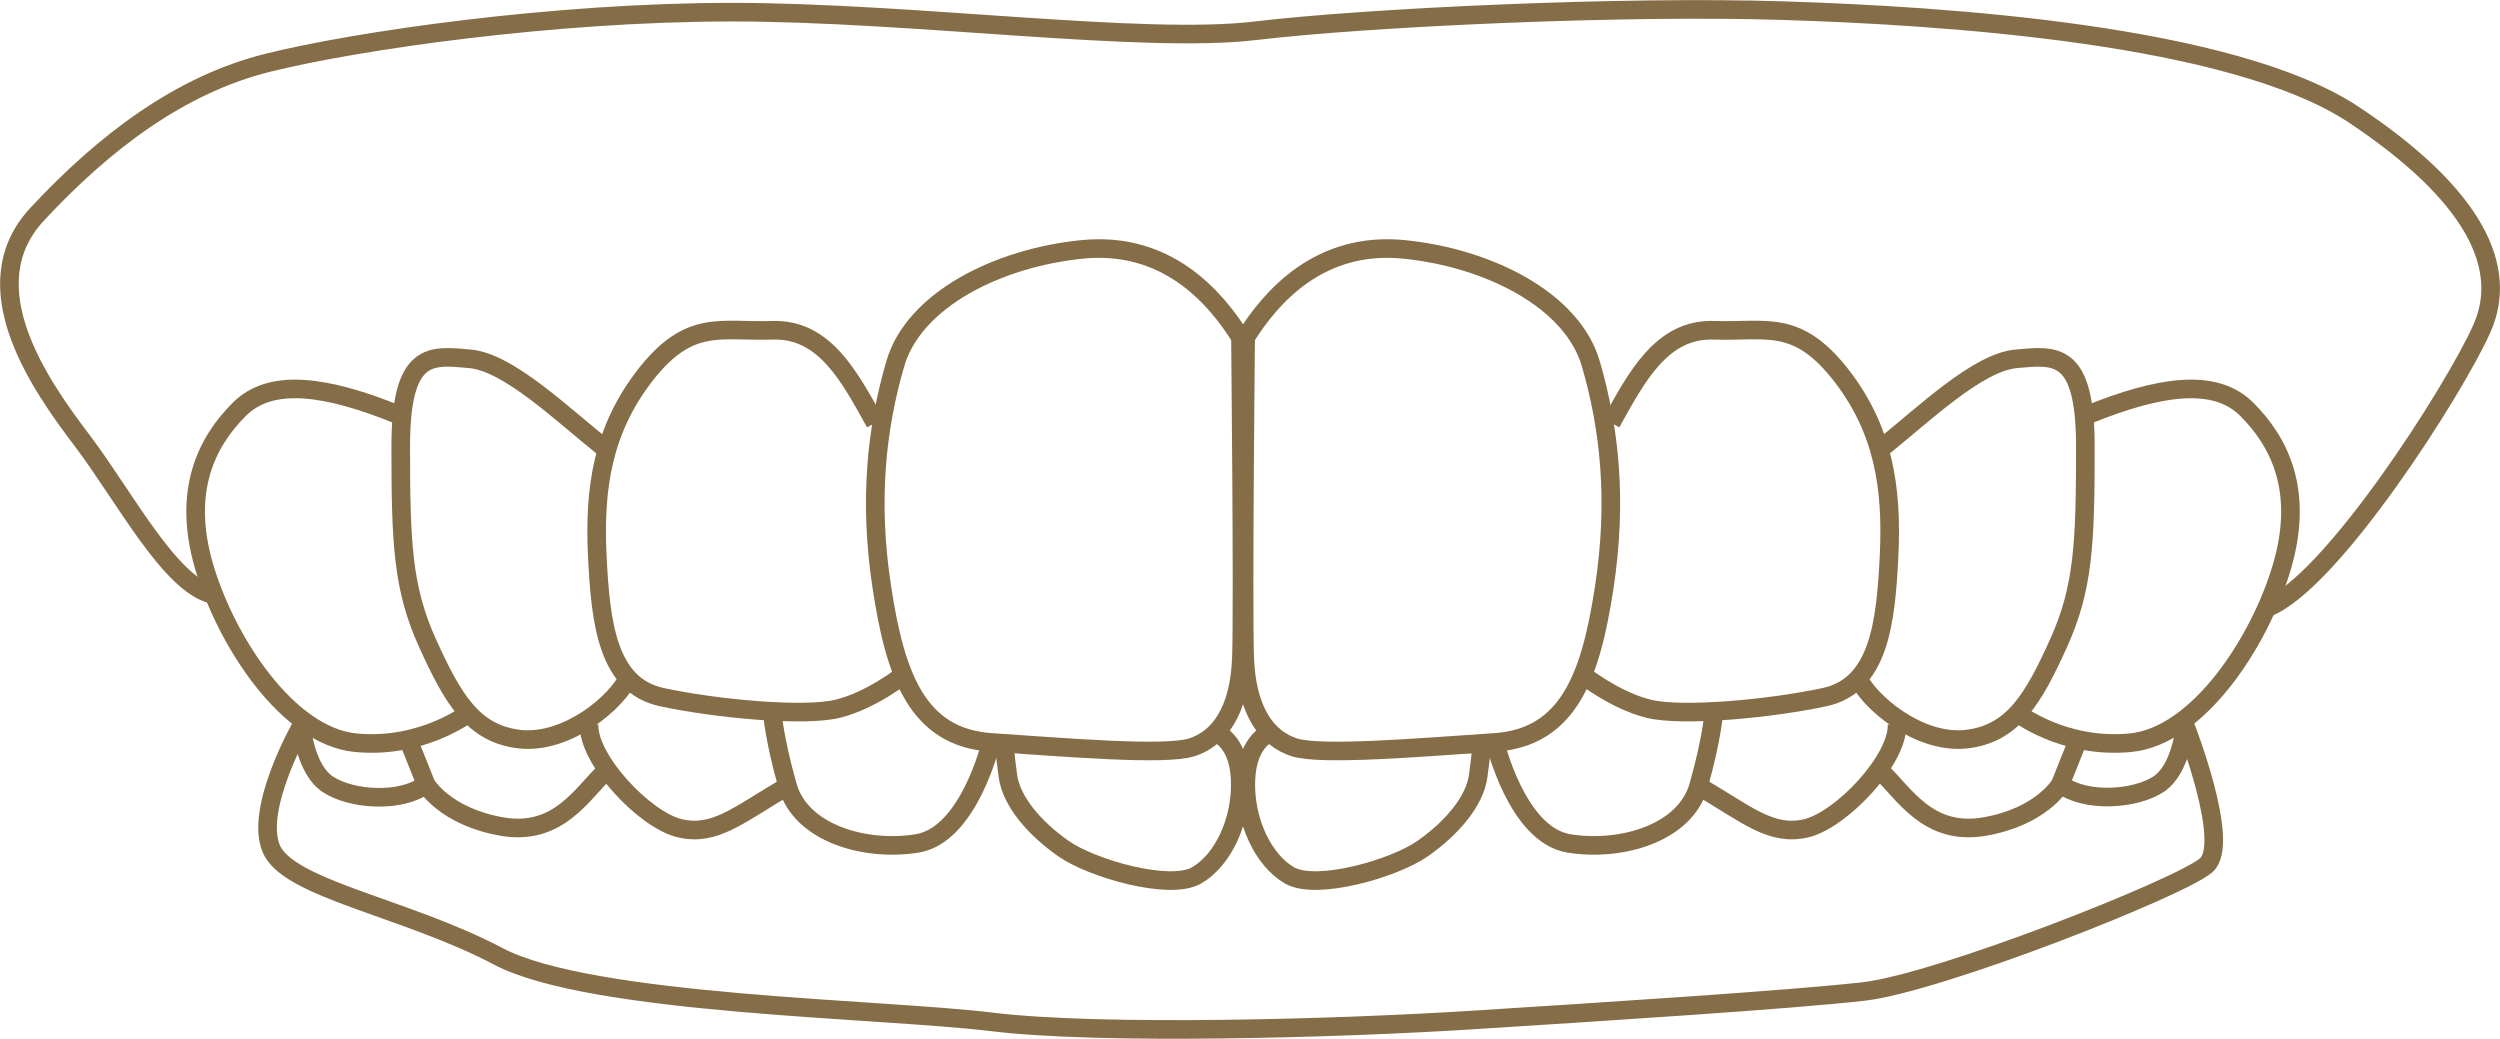
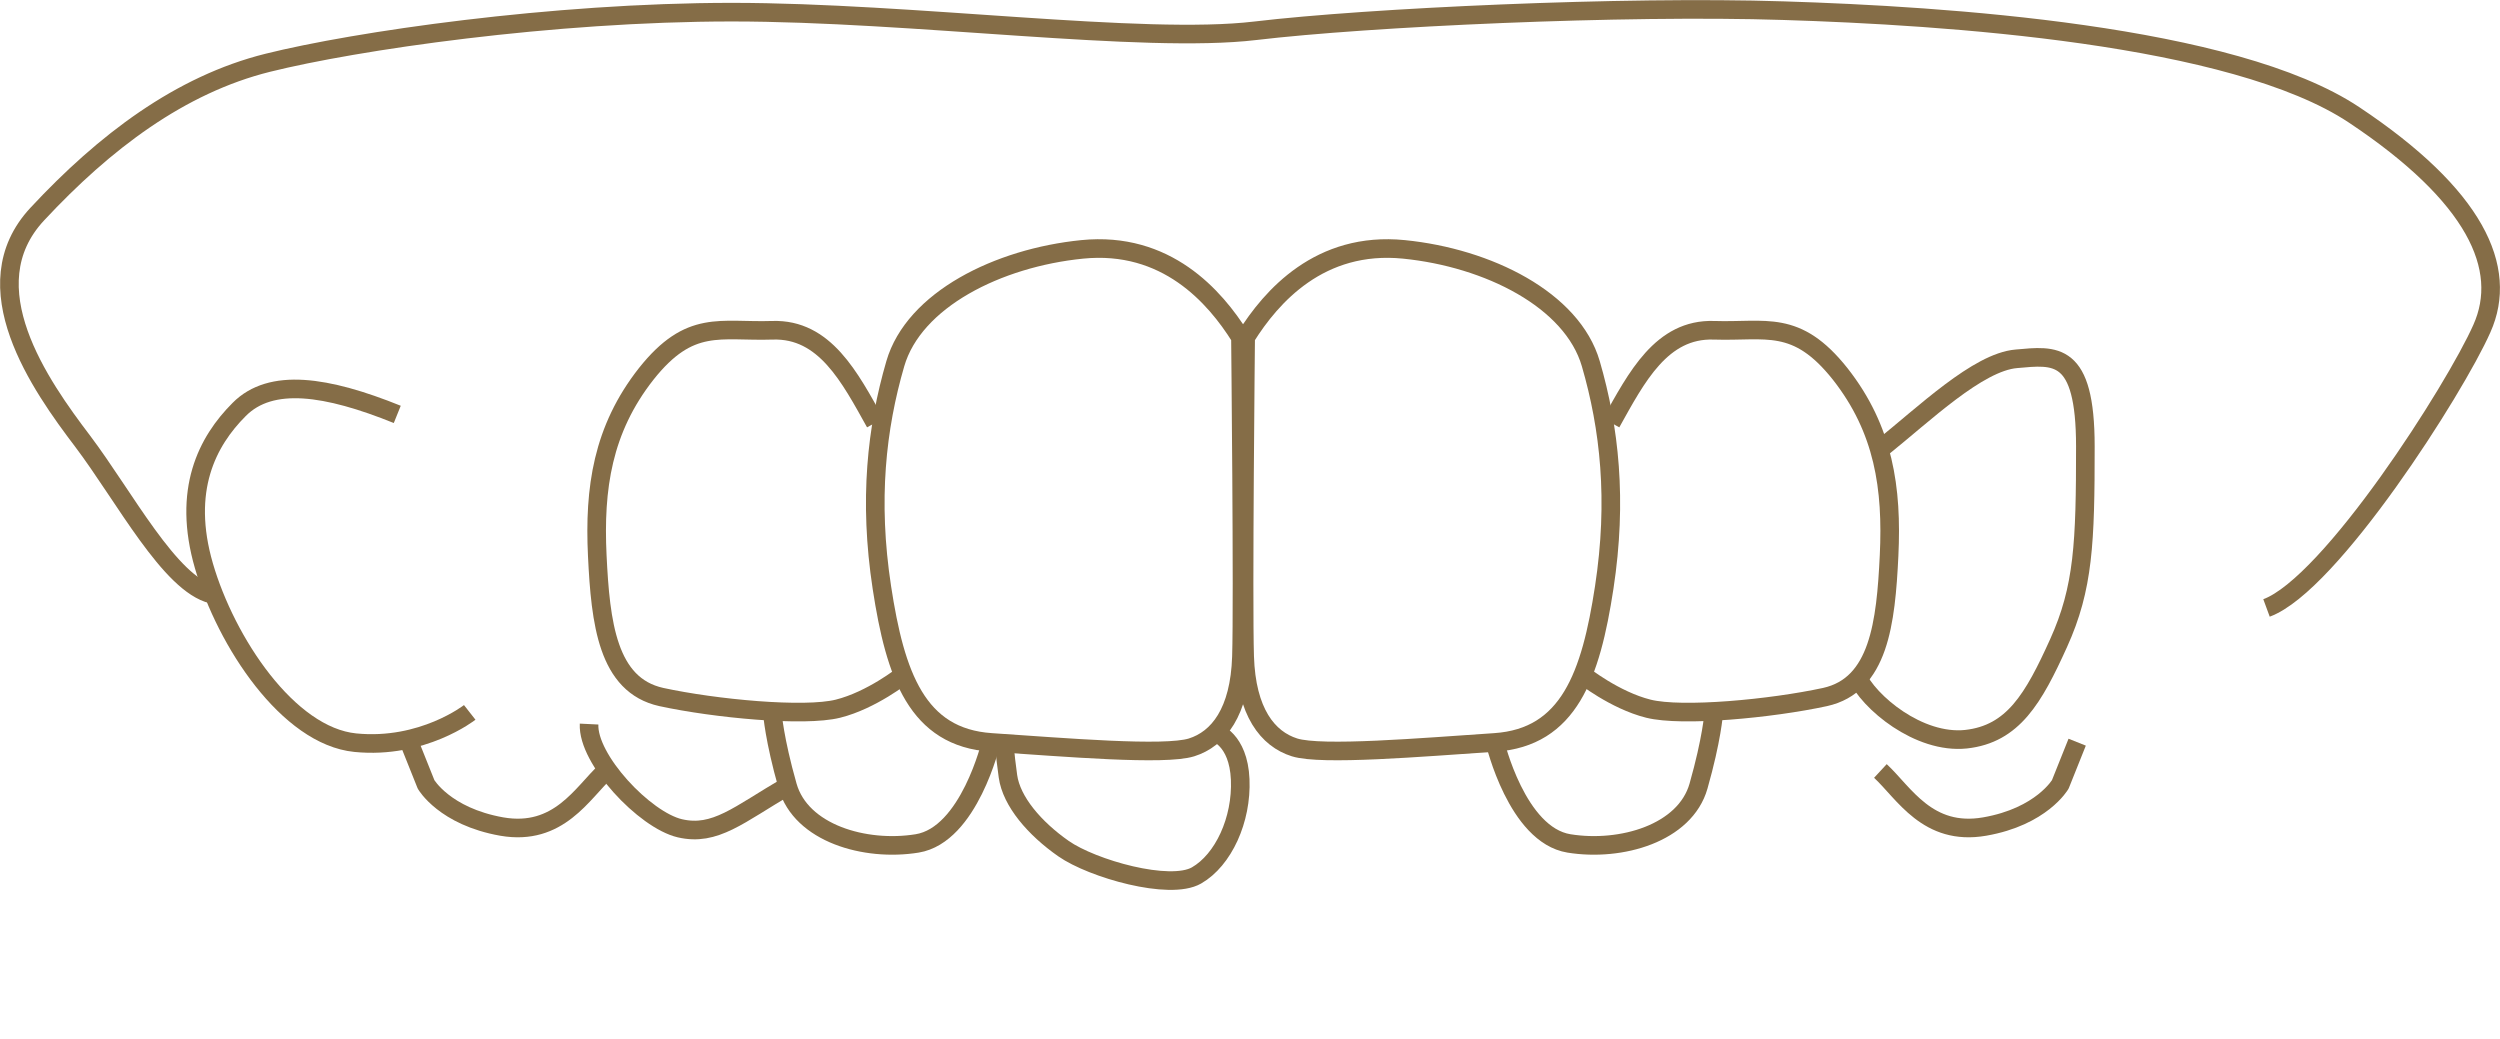
<svg xmlns="http://www.w3.org/2000/svg" id="Layer_2" data-name="Layer 2" viewBox="0 0 100.75 41.86">
  <defs>
    <style>
      .cls-1 {
        fill: none;
        stroke: #856d47;
        stroke-linejoin: round;
        stroke-width: .75px;
      }
    </style>
  </defs>
  <g id="_レイアウト" data-name="レイアウト">
    <g>
      <path class="cls-1" d="M49.98,13.58c-1.02-1.63-2.98-3.87-6.37-3.53-3.39.34-6.78,2.03-7.53,4.61s-1.08,5.49-.54,9.02,1.42,6.04,4.41,6.24,6.98.54,8.07.2c1.08-.34,1.94-1.42,2.01-3.66s-.04-12.88-.04-12.88Z" />
      <path class="cls-1" d="M35.27,17.04c-1.02-1.83-2.03-3.8-4.14-3.73s-3.32-.47-5.09,1.76c-1.76,2.24-2.1,4.61-1.97,7.32s.41,5.22,2.58,5.7c2.17.47,5.76.81,7.12.47,1.36-.34,2.64-1.36,2.64-1.36" />
-       <path class="cls-1" d="M24.35,18.05c-1.7-1.36-3.87-3.46-5.42-3.59-1.56-.14-2.78-.34-2.78,3.53s.07,5.7,1.08,7.93c1.02,2.24,1.83,3.66,3.73,3.87,1.9.2,3.93-1.49,4.41-2.58" />
      <path class="cls-1" d="M16.01,16.7c-2.85-1.15-5.09-1.49-6.37-.2-1.29,1.29-2.31,3.25-1.42,6.31s3.39,6.85,6.1,7.12c2.71.27,4.61-1.22,4.61-1.22" />
      <path class="cls-1" d="M48.96,29.51s.95.27,1.02,1.9-.68,3.25-1.76,3.87-4.2-.27-5.36-1.08-2.1-1.9-2.24-2.92-.14-1.29-.14-1.29" />
      <path class="cls-1" d="M39.94,29.92s-.88,3.73-2.98,4.07c-2.1.34-4.68-.41-5.22-2.31-.54-1.9-.61-2.92-.61-2.92" />
      <path class="cls-1" d="M31.74,31.68c-1.97,1.15-2.92,2.03-4.34,1.7s-3.73-2.78-3.66-4.2" />
      <path class="cls-1" d="M24.42,31.07c-.95.88-1.9,2.64-4.2,2.24-2.31-.41-3.05-1.7-3.05-1.7l-.68-1.7" />
-       <path class="cls-1" d="M17.16,31.62c-1.02.75-2.98.61-3.93,0-.95-.61-1.08-2.37-1.08-2.37,0,0-1.9,3.32-1.22,4.95s5.42,2.37,9.15,4.34c3.73,1.97,15.46,2.1,19.87,2.64,4.41.54,13.97.27,19.33-.07,5.36-.34,12.75-.81,15.8-1.15,3.05-.34,12.82-4.2,13.83-5.09,1.02-.88-.85-5.63-.85-5.63,0,0-.14,1.76-1.08,2.37s-2.92.75-3.93,0" />
      <path class="cls-1" d="M50.21,13.58c1.02-1.63,2.98-3.87,6.37-3.53,3.39.34,6.78,2.03,7.53,4.61s1.08,5.49.54,9.02-1.42,6.04-4.41,6.24c-2.98.2-6.98.54-8.07.2-1.08-.34-1.94-1.42-2.01-3.66s.04-12.88.04-12.88Z" />
      <path class="cls-1" d="M64.93,17.04c1.02-1.83,2.03-3.8,4.14-3.73,2.1.07,3.32-.47,5.09,1.76,1.76,2.24,2.1,4.61,1.97,7.32s-.41,5.22-2.58,5.7c-2.17.47-5.76.81-7.12.47-1.36-.34-2.64-1.36-2.64-1.36" />
      <path class="cls-1" d="M75.84,18.05c1.7-1.36,3.87-3.46,5.42-3.59,1.56-.14,2.78-.34,2.78,3.53s-.07,5.7-1.08,7.93-1.83,3.66-3.73,3.87c-1.9.2-3.93-1.49-4.41-2.58" />
-       <path class="cls-1" d="M84.18,16.7c2.85-1.15,5.09-1.49,6.37-.2,1.29,1.29,2.31,3.25,1.42,6.31s-3.39,6.85-6.1,7.12c-2.71.27-4.61-1.22-4.61-1.22" />
-       <path class="cls-1" d="M51.23,29.51s-.95.27-1.02,1.9.68,3.25,1.76,3.87,4.2-.27,5.36-1.08,2.1-1.9,2.24-2.92.14-1.29.14-1.29" />
      <path class="cls-1" d="M60.25,29.92s.88,3.73,2.98,4.07c2.1.34,4.68-.41,5.22-2.31s.61-2.92.61-2.92" />
-       <path class="cls-1" d="M68.45,31.68c1.97,1.15,2.92,2.03,4.34,1.7,1.42-.34,3.73-2.78,3.66-4.2" />
      <path class="cls-1" d="M75.78,31.07c.95.88,1.9,2.64,4.2,2.24s3.05-1.7,3.05-1.7l.68-1.7" />
      <path class="cls-1" d="M8.55,23.95c-1.7-.41-3.53-3.93-5.22-6.17-1.7-2.24-4.54-6.24-1.83-9.15S7.26,3.41,10.79,2.53,22.25.49,29.5.49s16.55,1.29,21.09.75c4.54-.54,14.85-1.02,21.29-.81,6.44.2,18.11.95,22.99,4.2,4.88,3.25,6.24,6.17,5.15,8.61-1.08,2.44-6.1,10.31-8.68,11.26" />
    </g>
  </g>
</svg>